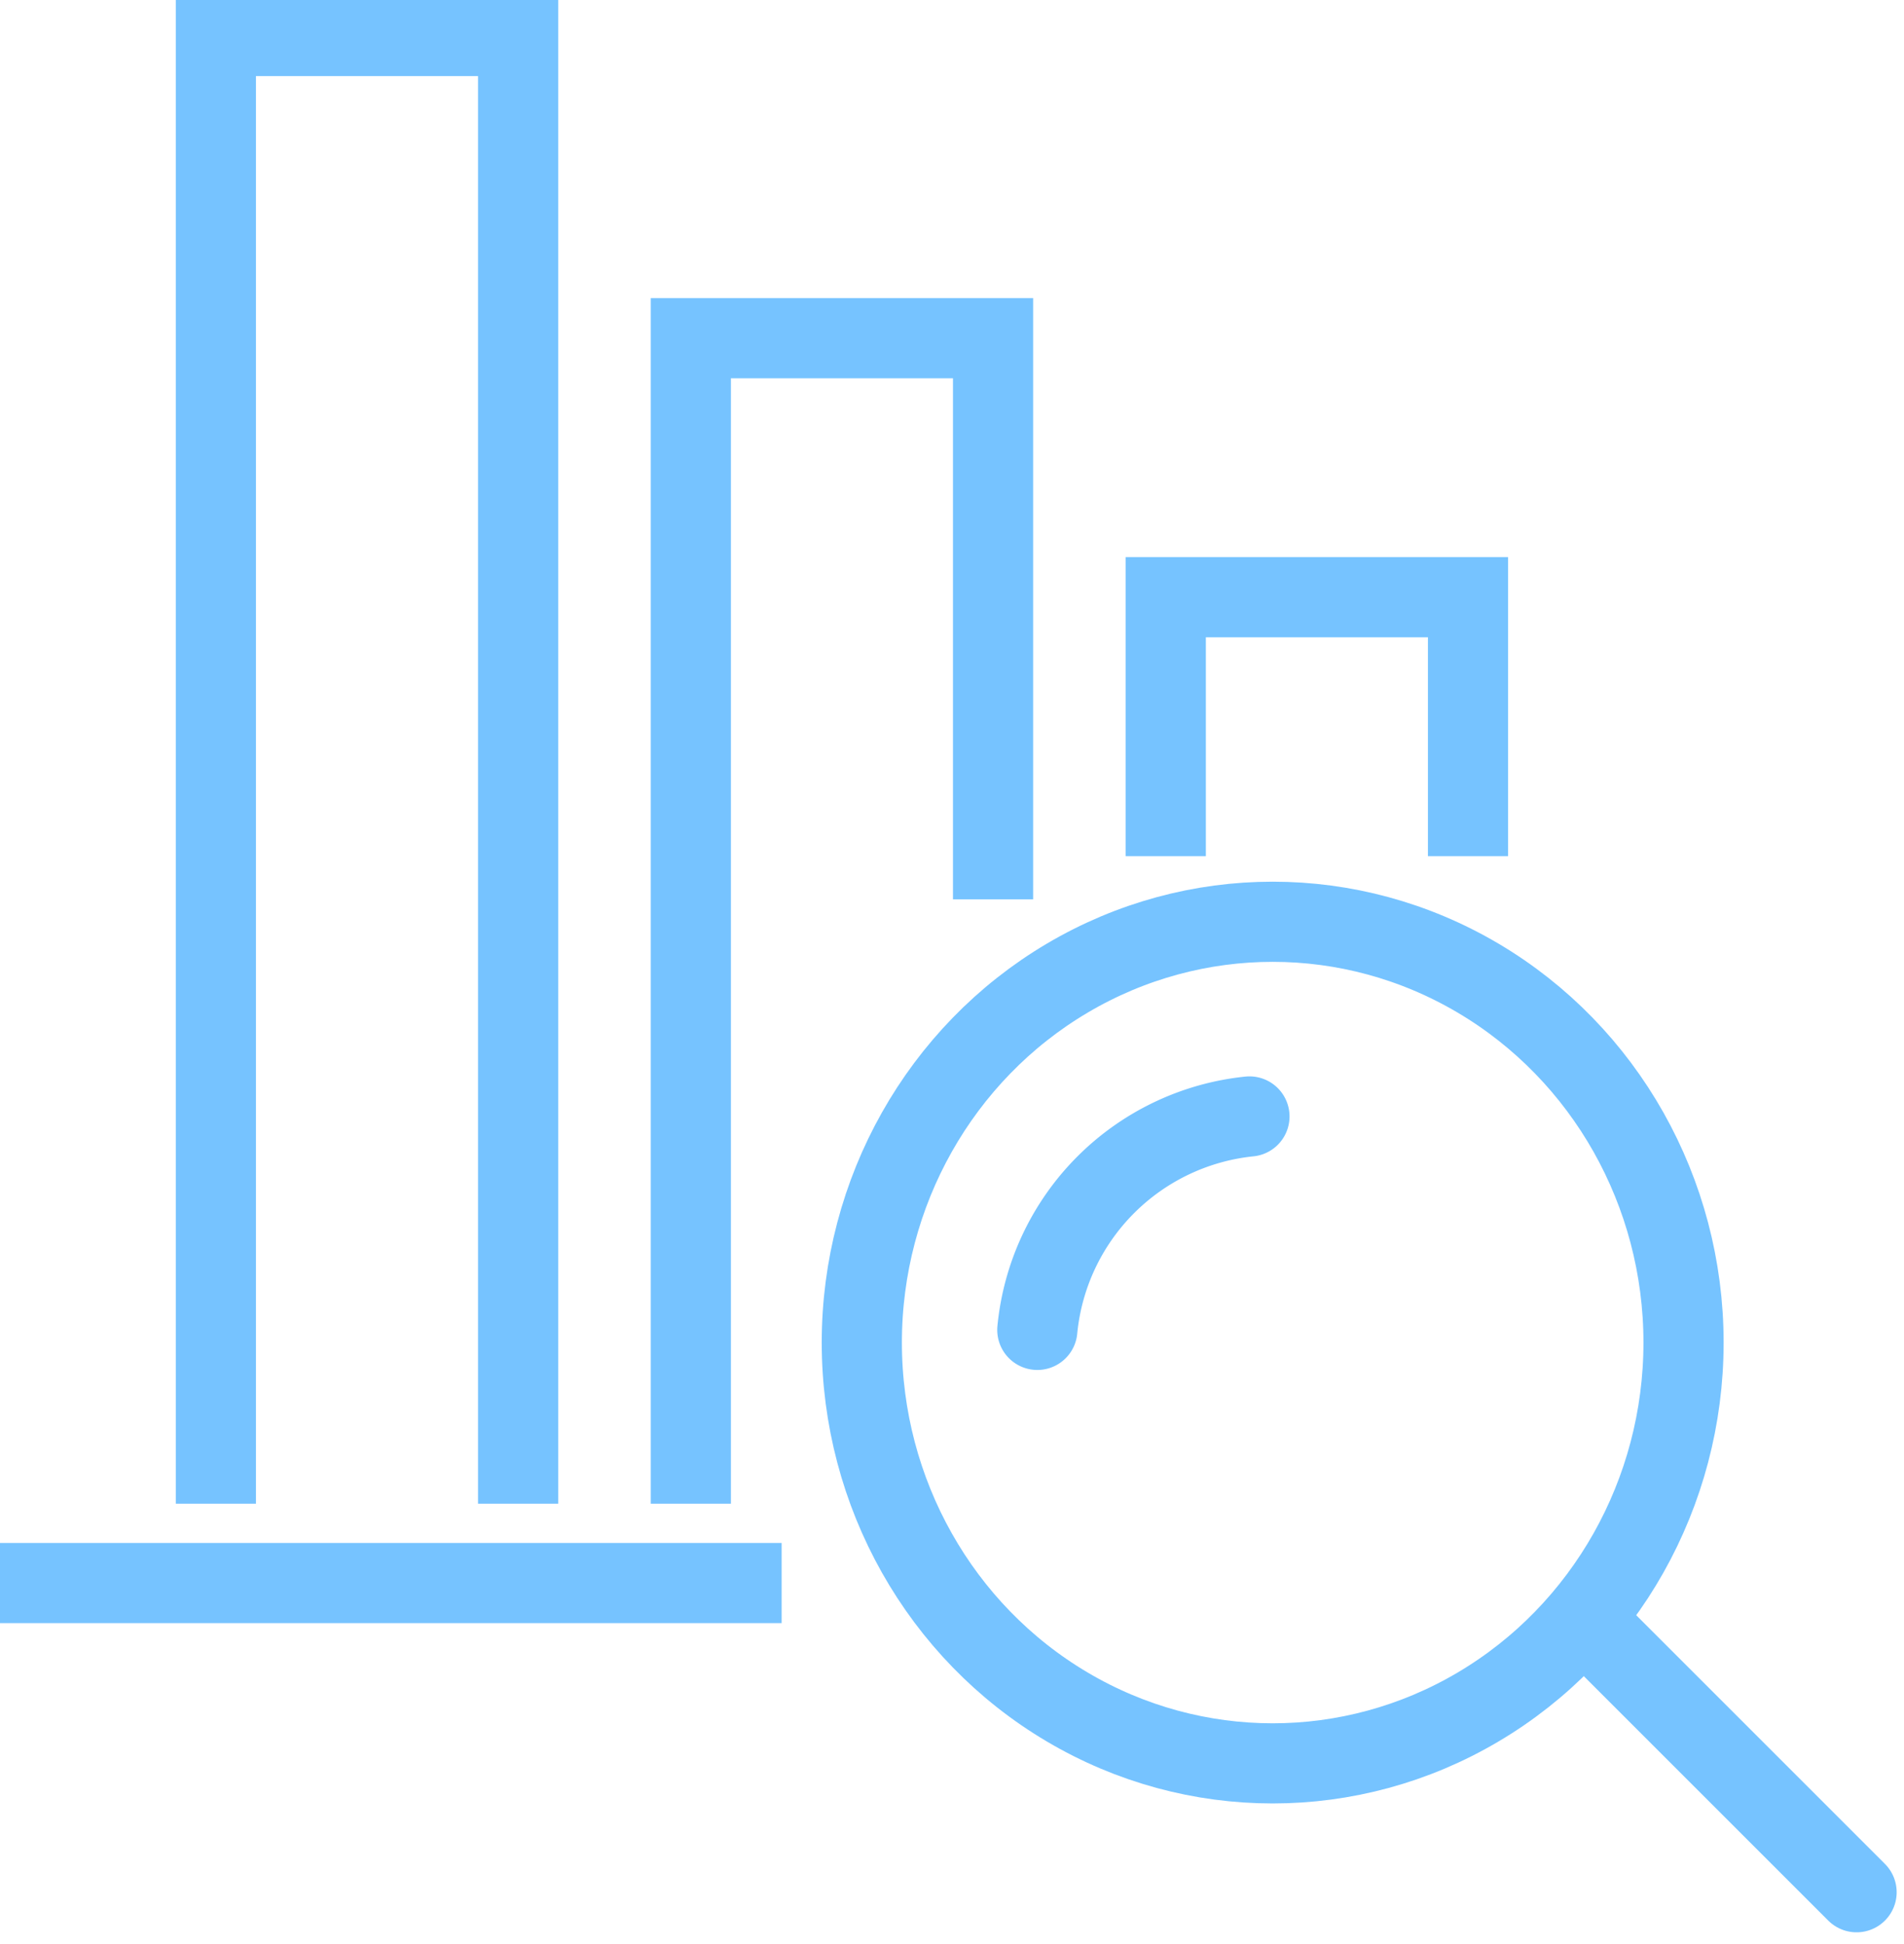
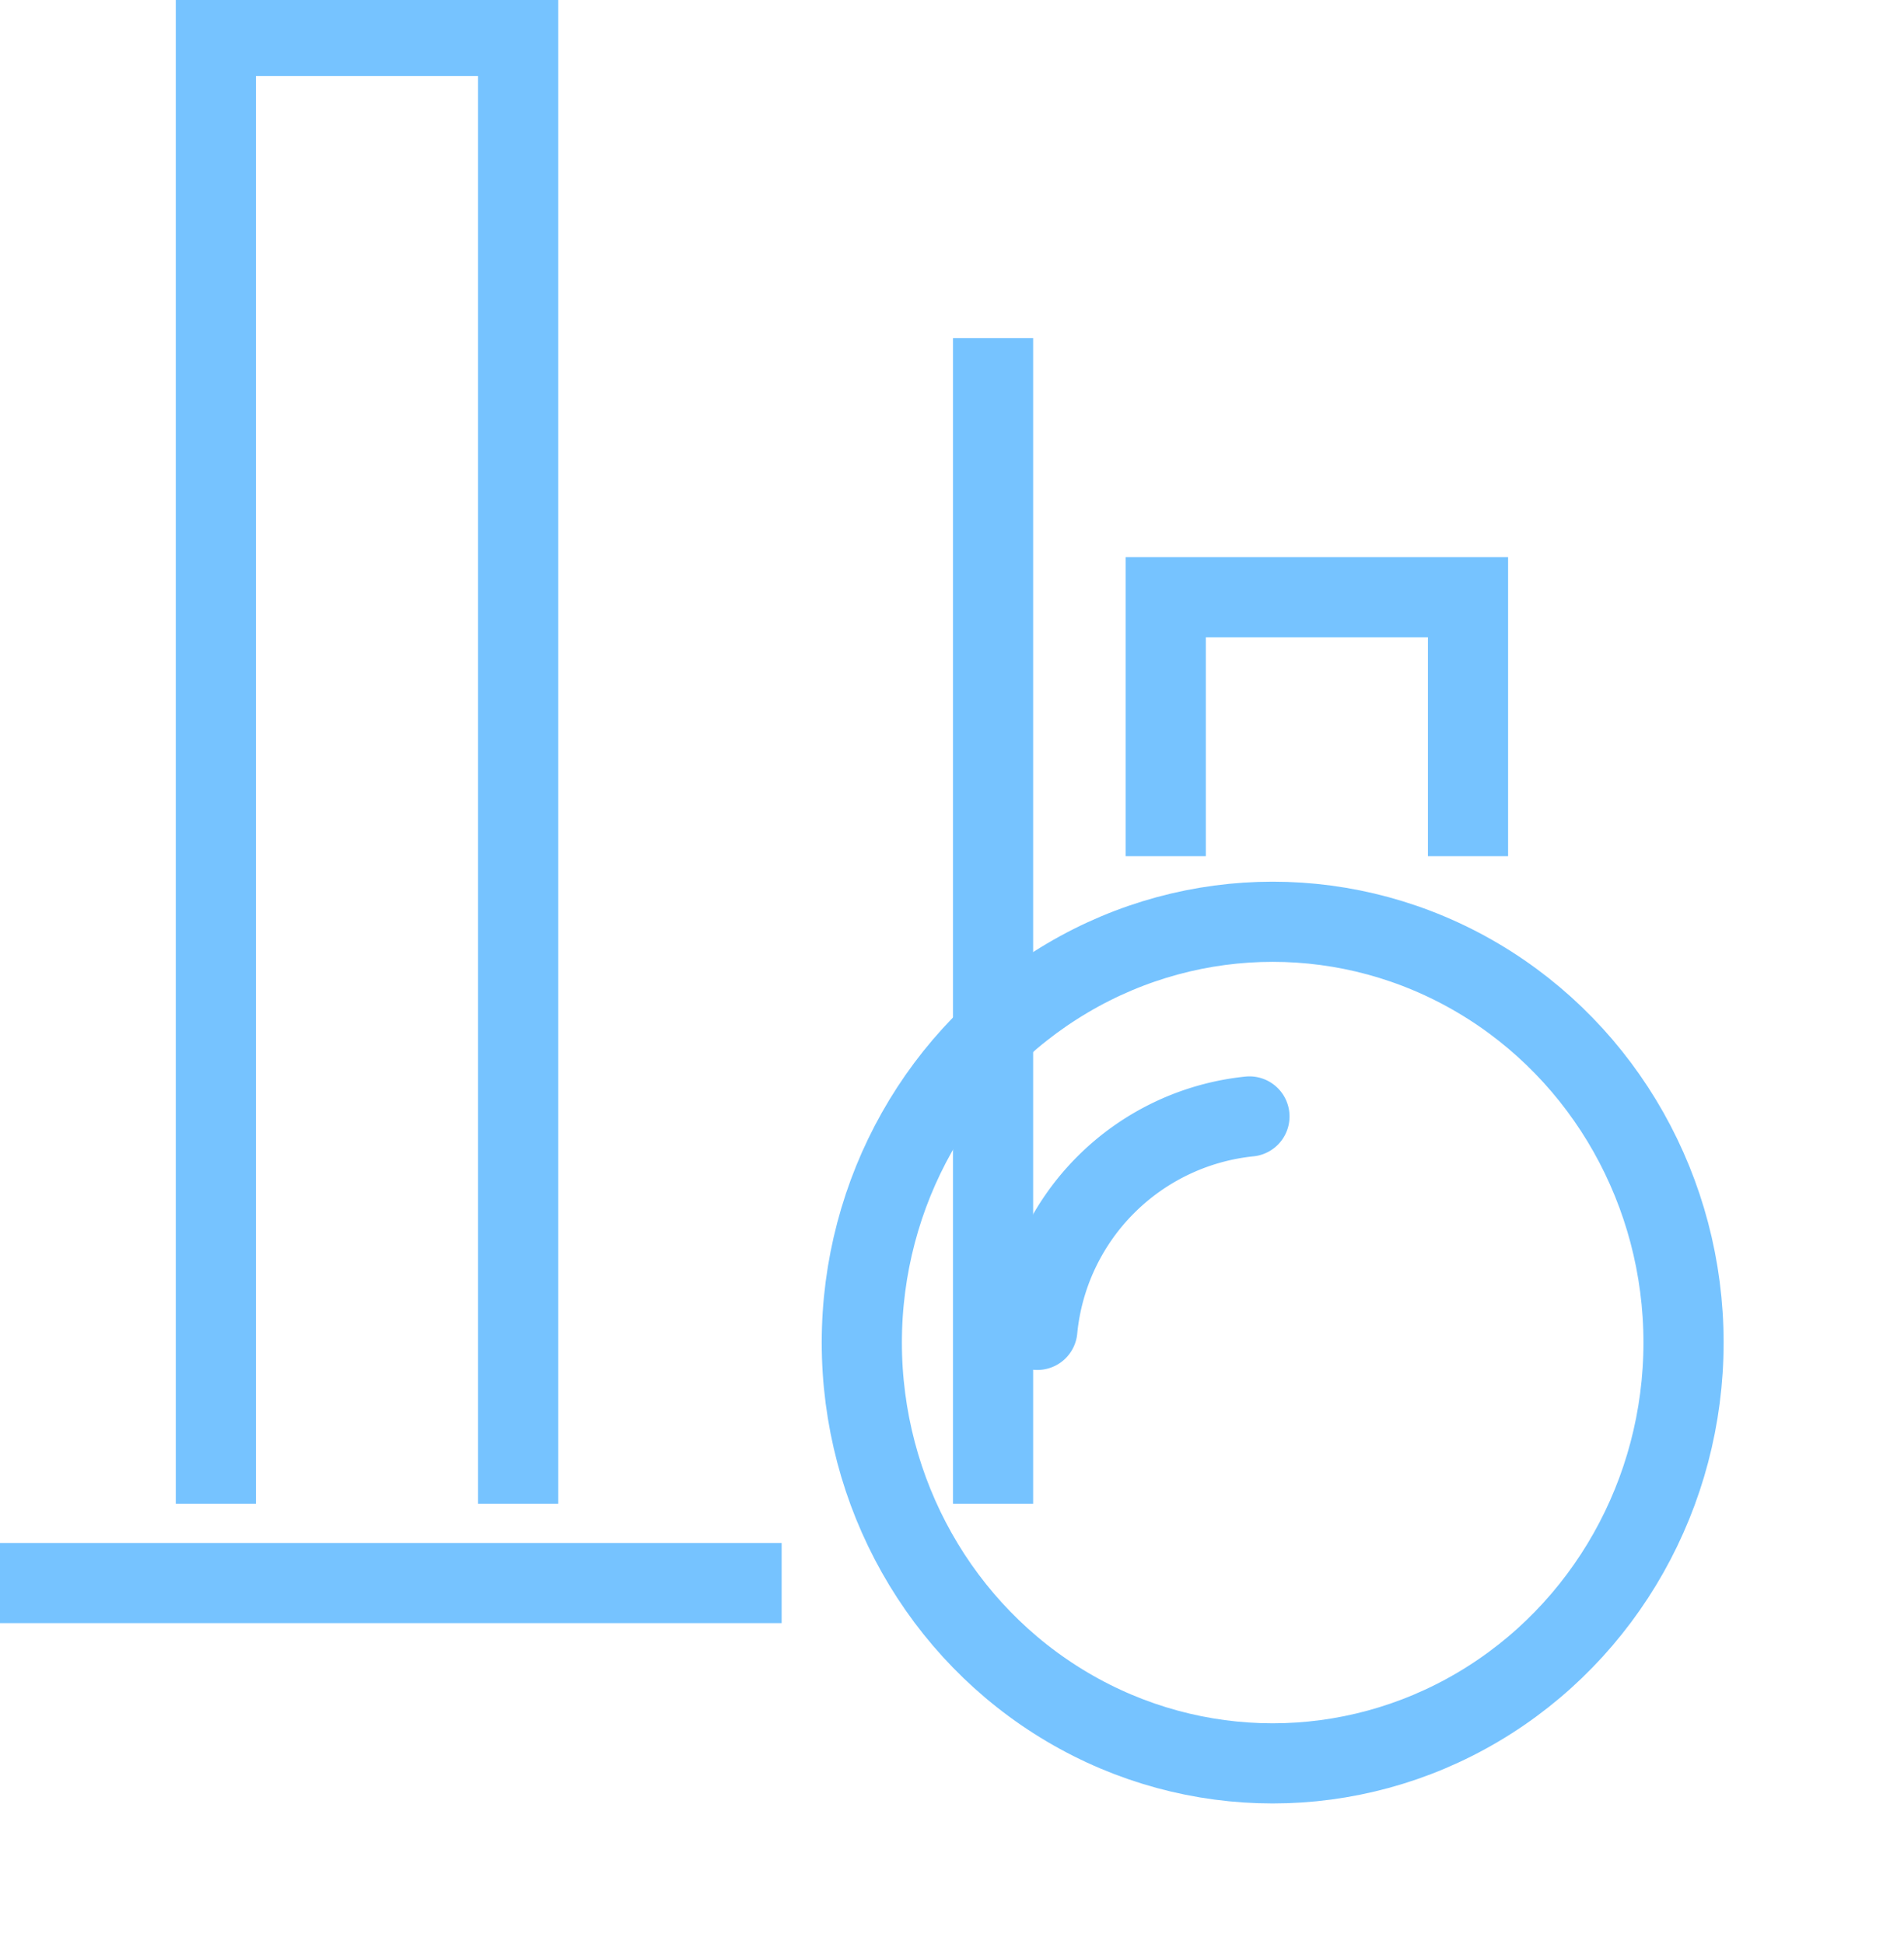
<svg xmlns="http://www.w3.org/2000/svg" width="95" height="97" viewBox="0 0 95 97">
  <defs>
    <clipPath id="clip-path">
      <rect id="Rechteck_413" data-name="Rechteck 413" width="95" height="97" transform="translate(0 0)" fill="none" stroke="#76c3ff" stroke-width="4" />
    </clipPath>
  </defs>
  <g id="Gruppe_384" data-name="Gruppe 384" transform="translate(0 -0.286)">
    <path id="Pfad_153" data-name="Pfad 153" d="M42.08,26.926V14H27V26.926" transform="translate(31.166 16.087)" fill="none" stroke="#76c3ff" stroke-miterlimit="10" stroke-width="4" />
-     <path id="Pfad_154" data-name="Pfad 154" d="M31.08,36.006V8H16V66.166" transform="translate(18.469 9.162)" fill="none" stroke="#76c3ff" stroke-miterlimit="10" stroke-width="4" />
+     <path id="Pfad_154" data-name="Pfad 154" d="M31.08,36.006V8V66.166" transform="translate(18.469 9.162)" fill="none" stroke="#76c3ff" stroke-miterlimit="10" stroke-width="4" />
    <g id="Gruppe_383" data-name="Gruppe 383" transform="translate(0 0.286)">
      <g id="Gruppe_382" data-name="Gruppe 382" clip-path="url(#clip-path)">
        <path id="Pfad_155" data-name="Pfad 155" d="M20.08,74.246V1H5V74.246" transform="translate(5.771 0.796)" fill="none" stroke="#76c3ff" stroke-miterlimit="10" stroke-width="4" />
        <line id="Linie_78" data-name="Linie 78" x1="39" transform="translate(0 79)" fill="none" stroke="#76c3ff" stroke-linejoin="round" stroke-width="4" />
        <ellipse id="Ellipse_5" data-name="Ellipse 5" cx="20.5" cy="21" rx="20.5" ry="21" transform="translate(43 46)" fill="none" stroke="#76c3ff" stroke-miterlimit="10" stroke-width="4" />
        <path id="Pfad_156" data-name="Pfad 156" d="M24.025,36.68A11.851,11.851,0,0,1,34.609,26.029" transform="translate(27.732 29.687)" fill="none" stroke="#76c3ff" stroke-linecap="round" stroke-miterlimit="10" stroke-width="4" />
-         <line id="Linie_79" data-name="Linie 79" x2="13.576" y2="13.578" transform="translate(79.058 80.853)" fill="none" stroke="#76c3ff" stroke-linecap="round" stroke-miterlimit="10" stroke-width="4" />
      </g>
    </g>
  </g>
</svg>